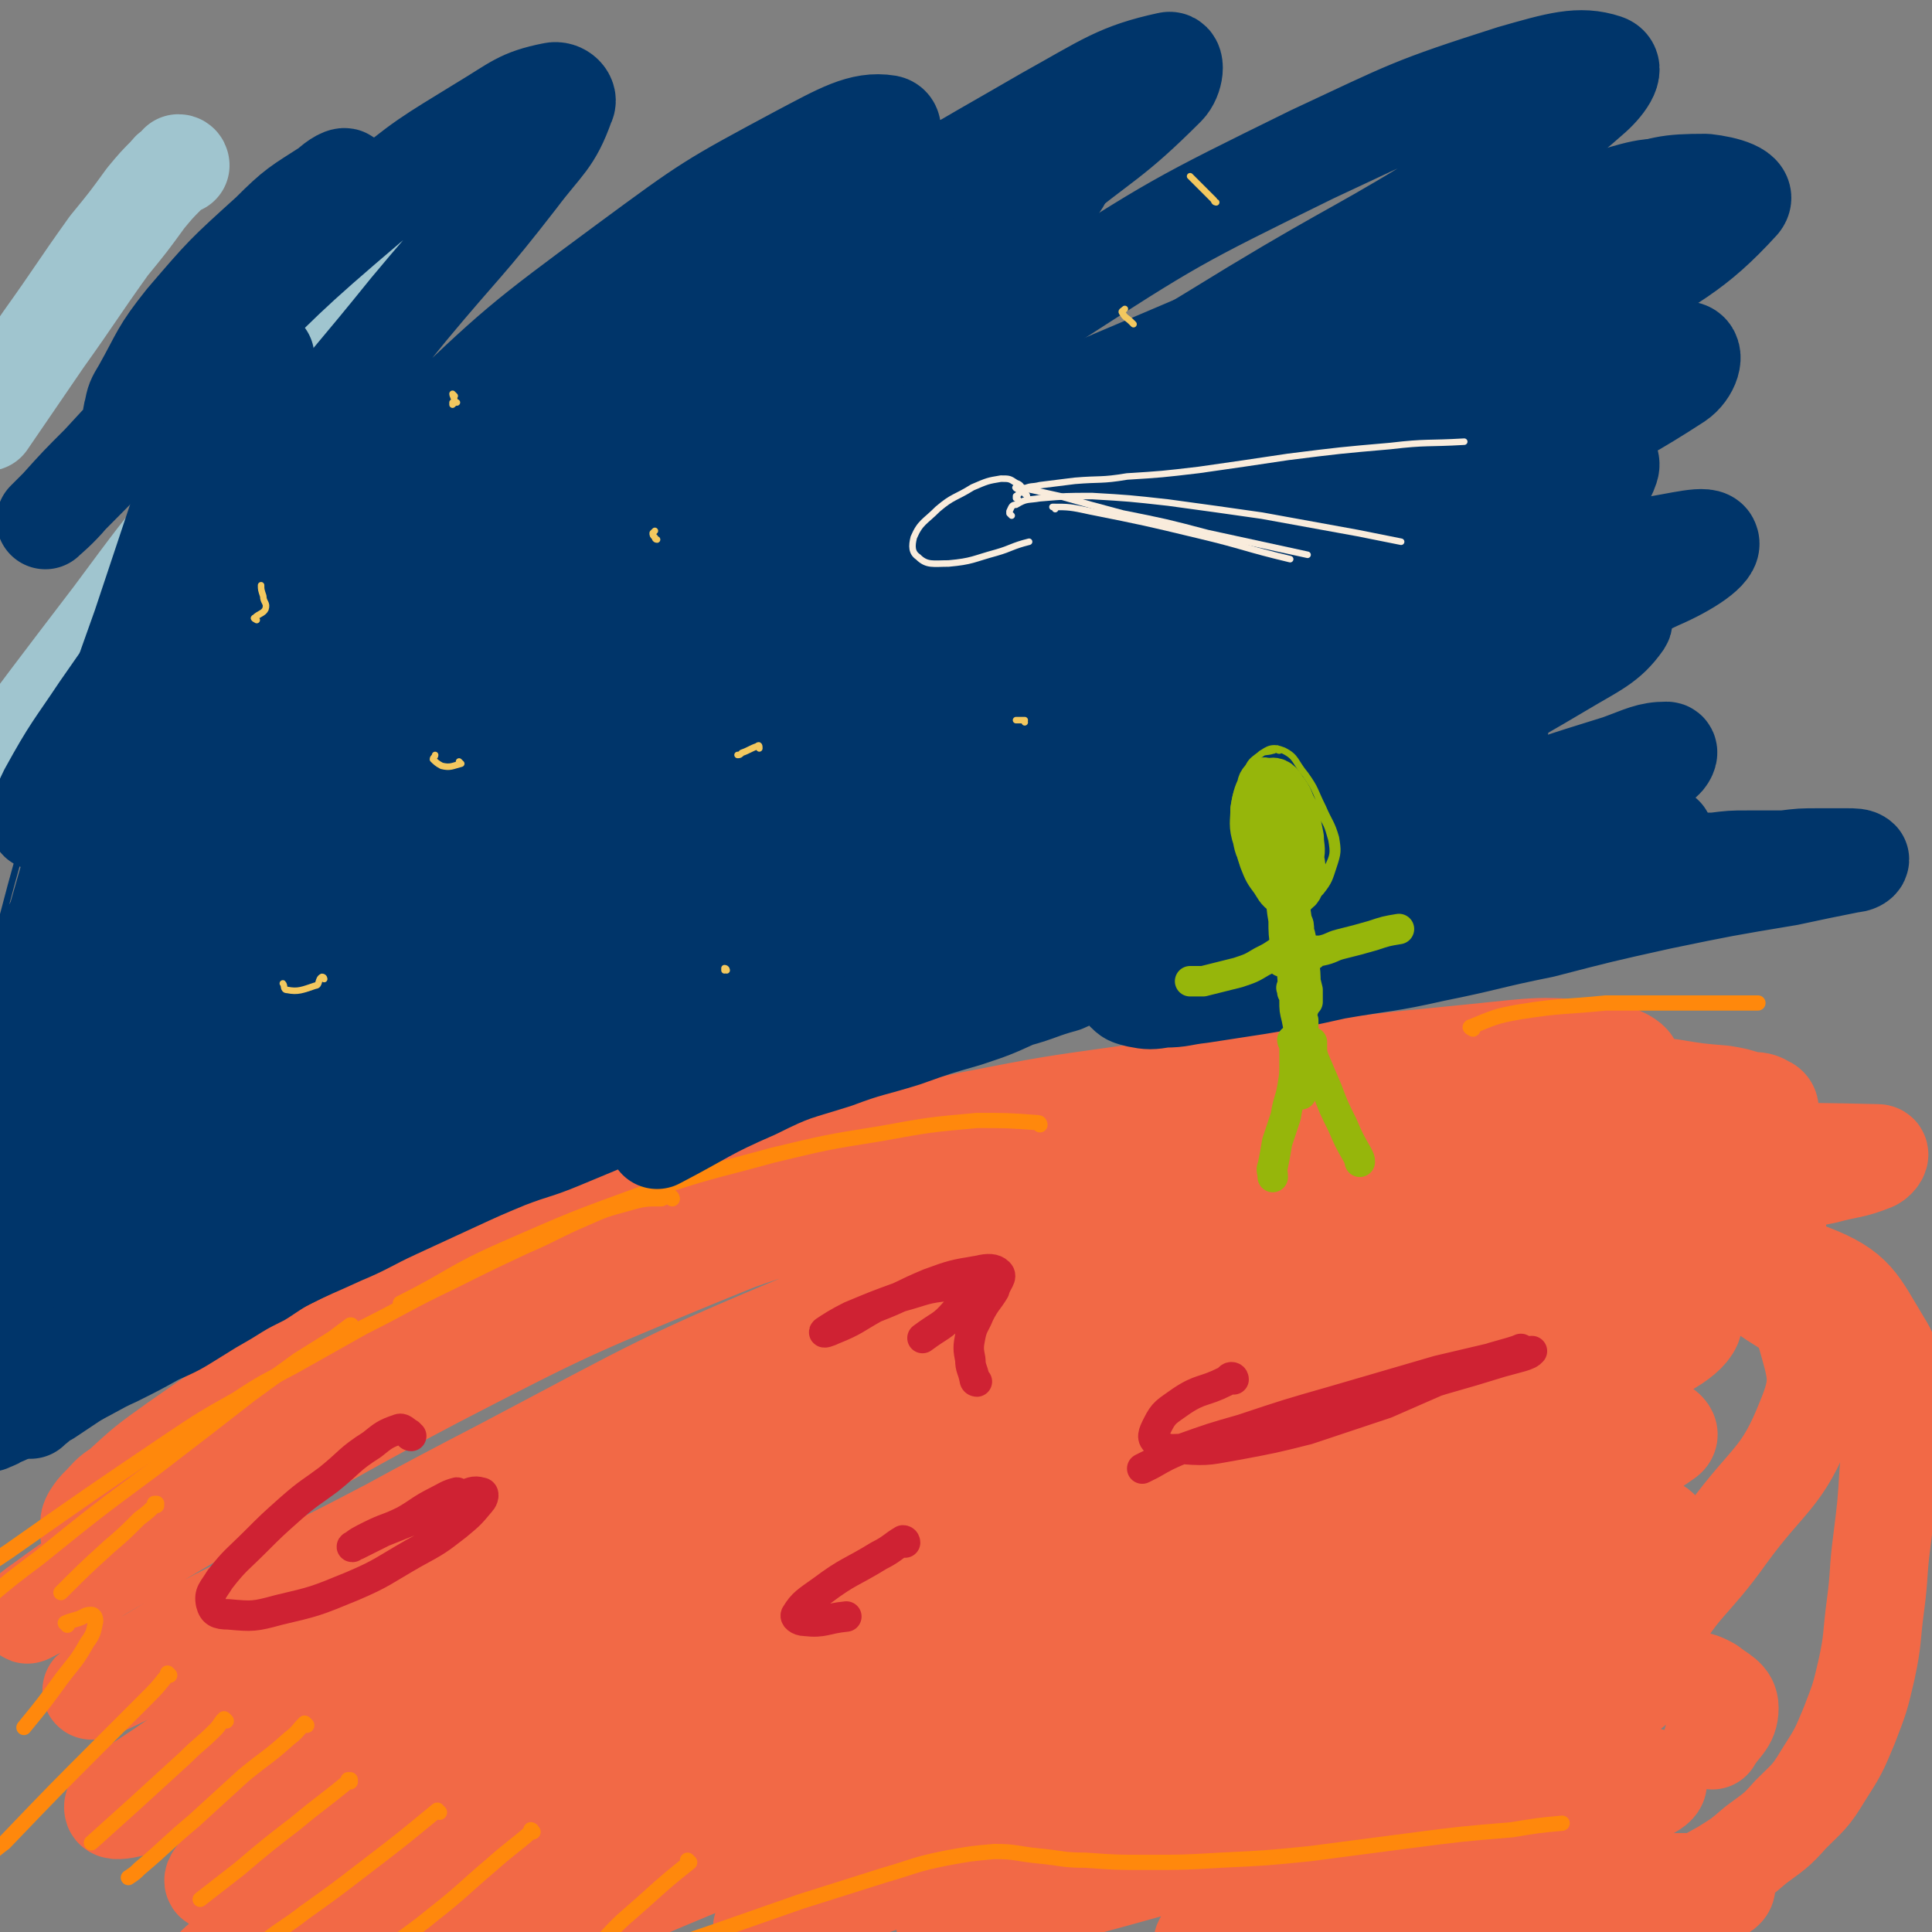
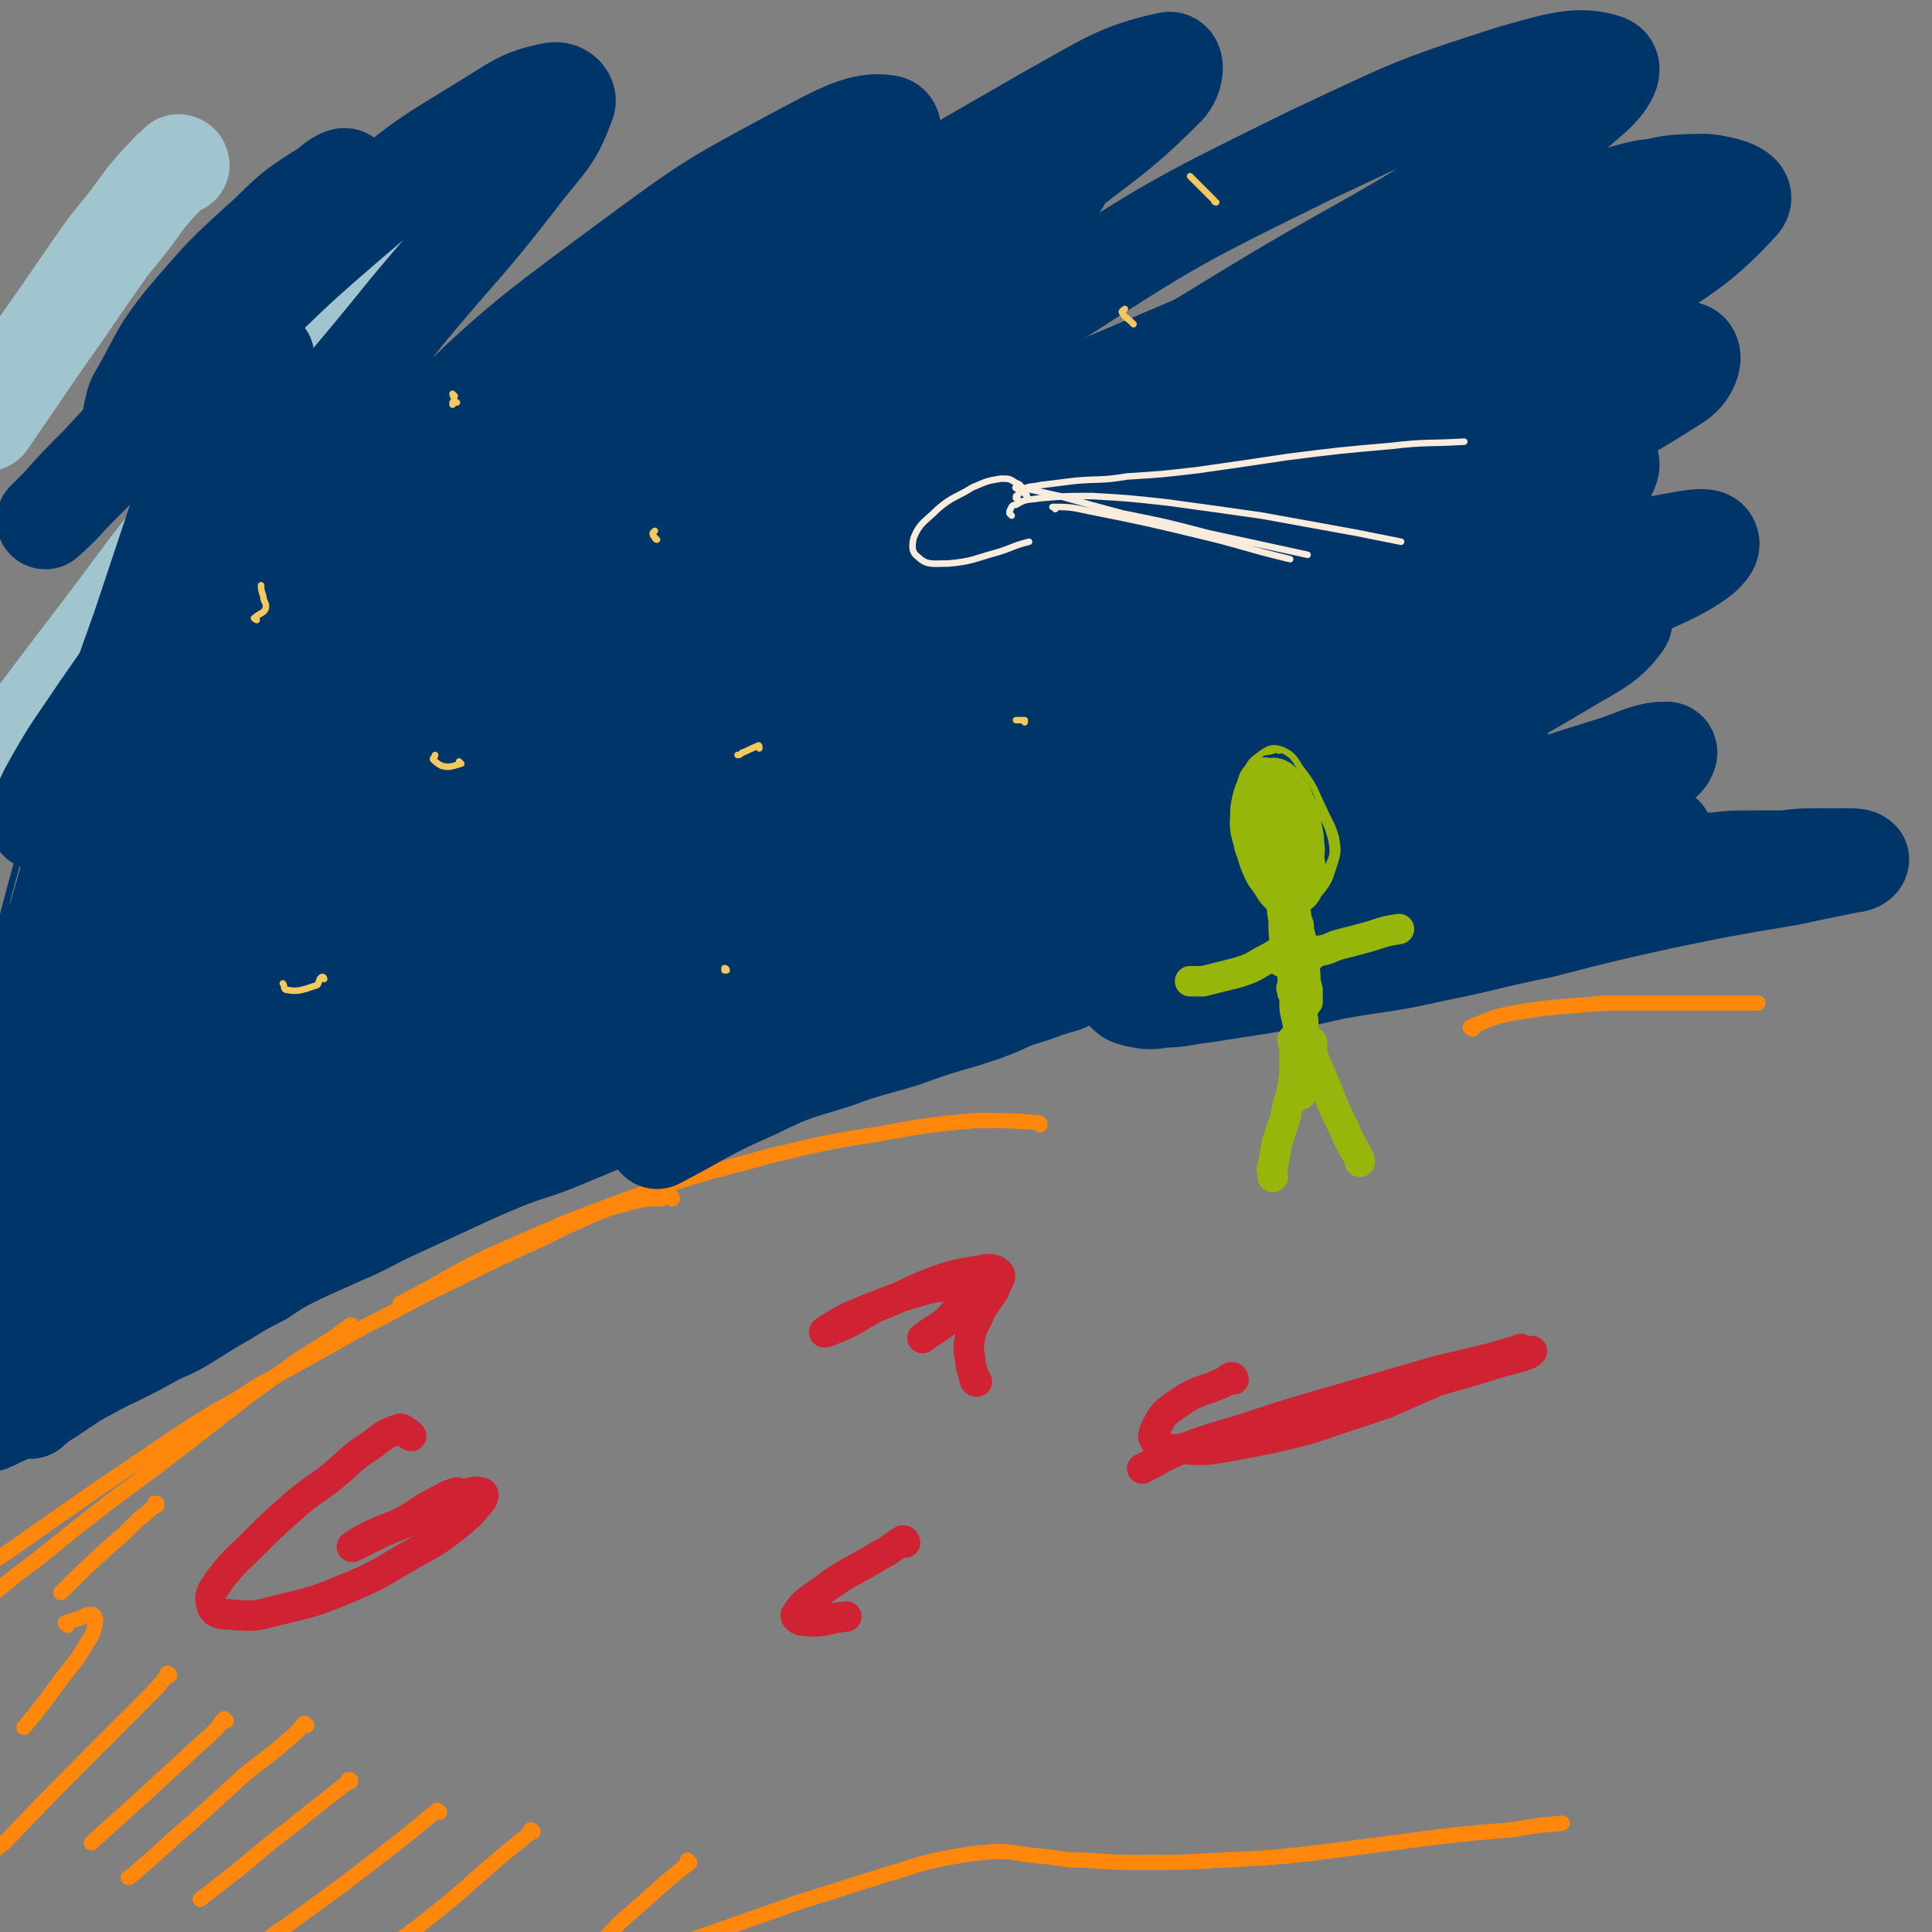
<svg xmlns="http://www.w3.org/2000/svg" viewBox="0 0 888 888" version="1.1">
  <rect x="0" y="0" width="888" height="888" fill="#808080" stroke="none" />
  <g fill="none" stroke="#F26946" stroke-width="45" stroke-linecap="round" stroke-linejoin="round">
-     <path d="M42,706c0,0 0,-1 -1,-1 0,0 0,0 0,0 0,-1 0,-1 0,-1 0,-2 0,-2 0,-3 0,-2 0,-2 1,-4 2,-3 2,-3 4,-5 4,-4 4,-5 9,-8 12,-11 12,-11 26,-21 20,-14 20,-14 41,-27 20,-12 20,-11 40,-22 21,-11 21,-11 42,-21 25,-11 26,-11 51,-21 29,-11 29,-12 58,-22 32,-10 32,-10 65,-19 34,-9 34,-9 68,-16 36,-7 36,-7 72,-12 36,-5 36,-5 71,-7 30,-2 30,-2 61,-2 24,0 24,0 49,1 21,1 21,1 43,3 13,1 13,1 26,2 12,2 12,2 24,3 6,1 6,1 12,3 4,0 5,0 8,2 1,0 2,2 1,2 -6,2 -8,1 -16,1 -25,-2 -25,-3 -50,-4 -25,-2 -25,-2 -50,-1 -31,0 -31,1 -61,3 -36,3 -36,3 -72,8 -40,6 -41,5 -80,14 -46,9 -46,9 -90,22 -49,15 -50,15 -97,34 -50,20 -50,20 -98,43 -29,14 -29,15 -58,31 -15,9 -15,9 -30,18 -17,10 -17,11 -35,21 -17,11 -17,11 -34,21 -12,8 -12,8 -23,16 -3,2 -8,6 -6,5 16,-8 20,-12 41,-24 73,-42 72,-45 146,-84 60,-31 60,-31 123,-57 64,-26 65,-26 132,-47 61,-19 61,-19 124,-32 49,-10 49,-9 98,-14 30,-3 31,-4 59,-1 8,1 17,5 14,9 -7,8 -16,9 -34,15 -42,15 -42,13 -85,27 -65,20 -66,18 -131,40 -76,26 -77,25 -152,55 -74,29 -73,30 -146,62 -26,12 -26,13 -52,26 -22,11 -22,11 -43,23 -20,10 -20,11 -39,22 -13,7 -25,14 -26,15 0,1 13,-5 24,-11 82,-45 81,-48 164,-91 74,-39 73,-40 150,-72 77,-32 77,-32 158,-57 67,-20 68,-19 138,-32 39,-8 40,-6 80,-10 15,-1 15,-1 29,1 9,2 21,4 16,7 -21,16 -32,20 -68,32 -66,22 -68,16 -135,36 -82,25 -82,24 -161,54 -83,32 -83,33 -164,70 -56,26 -56,27 -111,56 -21,11 -21,11 -41,24 -21,13 -21,13 -42,26 -14,10 -28,17 -27,21 0,3 15,-1 27,-7 78,-40 76,-45 154,-85 74,-38 73,-39 150,-71 78,-33 79,-33 160,-58 73,-23 74,-20 149,-36 32,-7 32,-6 65,-10 18,-2 18,-2 36,-2 11,0 28,-1 23,2 -15,11 -30,17 -62,27 -75,22 -77,15 -153,36 -85,24 -86,23 -169,54 -81,30 -81,31 -159,69 -54,26 -53,27 -104,58 -24,15 -25,16 -47,34 -13,10 -28,23 -23,23 10,1 29,-8 55,-22 54,-27 52,-31 105,-60 67,-35 66,-37 135,-69 71,-33 72,-33 146,-59 66,-23 67,-22 135,-37 36,-9 36,-8 73,-11 15,-1 32,-3 30,2 -3,7 -18,15 -39,22 -54,20 -56,16 -112,33 -79,25 -79,23 -156,52 -85,31 -85,32 -167,70 -62,28 -61,30 -121,63 -29,16 -29,16 -56,35 -15,9 -33,22 -28,21 10,-4 30,-16 59,-32 57,-31 55,-33 113,-63 69,-35 69,-37 141,-67 73,-30 73,-30 148,-53 62,-19 62,-18 126,-30 33,-7 35,-8 67,-7 8,0 17,5 13,8 -18,13 -28,14 -57,25 -55,19 -56,17 -112,35 -73,24 -74,23 -146,49 -69,25 -69,26 -136,55 -46,20 -46,21 -90,44 -14,7 -28,15 -27,17 1,1 15,-5 30,-12 41,-18 40,-20 81,-39 61,-27 60,-29 122,-53 68,-26 69,-26 139,-47 59,-17 59,-16 119,-28 33,-6 35,-6 67,-7 5,0 11,5 7,7 -18,11 -24,12 -50,20 -52,18 -53,16 -106,32 -67,20 -68,19 -134,41 -62,21 -62,21 -122,44 -36,14 -36,15 -71,31 -4,2 -11,5 -8,4 16,-7 23,-10 47,-20 46,-19 45,-21 92,-38 59,-22 59,-22 120,-41 56,-16 56,-16 114,-29 38,-8 38,-8 77,-12 12,-1 25,-2 24,2 -3,6 -15,10 -32,17 -44,18 -44,17 -89,32 -60,21 -60,19 -120,40 -52,18 -52,19 -104,37 -25,10 -32,13 -50,19 -3,1 3,-2 8,-4 28,-12 28,-12 57,-23 47,-18 46,-19 94,-34 53,-18 53,-18 107,-31 45,-11 46,-10 91,-18 22,-3 36,-7 44,-4 4,2 -9,10 -19,14 -24,11 -25,10 -50,18 -47,15 -48,15 -95,30 -56,18 -56,18 -112,36 -21,7 -29,9 -41,14 -3,1 5,-1 10,-2 27,-8 27,-8 54,-15 41,-11 41,-12 83,-22 44,-11 44,-11 88,-19 33,-5 33,-6 66,-9 13,-1 25,-2 26,2 1,3 -10,7 -22,11 -31,12 -31,11 -63,21 -37,12 -38,12 -75,24 -23,7 -24,6 -46,15 -2,1 -4,3 -3,3 14,0 17,-2 33,-5 28,-4 28,-5 56,-9 32,-5 32,-5 64,-9 25,-3 25,-2 49,-4 12,-1 12,-1 24,-1 7,0 12,-1 14,1 2,2 -2,4 -6,6 -14,5 -14,4 -28,8 -3,1 -6,2 -6,1 1,-2 4,-3 9,-5 6,-4 6,-3 12,-7 9,-5 9,-5 18,-10 8,-5 8,-5 15,-11 8,-6 9,-6 16,-14 8,-8 9,-8 15,-18 7,-11 7,-11 12,-23 5,-13 5,-13 8,-26 3,-14 2,-14 4,-29 2,-15 1,-15 3,-30 2,-16 2,-16 3,-32 2,-16 2,-16 2,-31 -1,-14 2,-17 -5,-28 -11,-18 -12,-24 -33,-32 -41,-16 -45,-10 -91,-16 -24,-3 -25,0 -49,0 -12,0 -14,0 -24,0 -1,0 1,-1 3,-1 15,-2 15,-2 30,-4 23,-4 23,-4 46,-8 16,-2 16,-2 32,-5 15,-2 15,-2 30,-5 15,-3 15,-3 30,-6 11,-3 12,-2 22,-6 2,-1 4,-4 2,-4 -43,-1 -46,-1 -92,3 -33,2 -33,3 -66,10 -13,2 -20,3 -24,7 -3,2 4,5 9,6 19,6 20,5 39,9 19,5 19,4 37,10 11,3 11,3 22,7 12,6 13,5 24,13 10,7 14,7 18,18 5,18 7,22 0,39 -11,28 -17,27 -36,53 -17,24 -21,22 -35,47 -3,5 -2,8 1,13 3,4 5,3 10,5 8,3 9,1 16,5 5,4 9,5 9,10 0,7 -4,8 -8,15 " />
-   </g>
+     </g>
  <g fill="none" stroke="#CF2233" stroke-width="14" stroke-linecap="round" stroke-linejoin="round">
    <path d="M189,660c0,0 -1,0 -1,-1 0,0 0,0 0,0 -2,-1 -3,-3 -5,-2 -6,2 -7,3 -12,7 -11,7 -10,8 -20,16 -8,6 -9,6 -17,13 -9,8 -9,8 -17,16 -8,8 -9,8 -16,17 -3,5 -5,6 -4,11 1,4 3,5 8,5 11,1 12,1 23,-2 17,-4 17,-4 34,-11 14,-6 14,-7 28,-15 11,-6 11,-6 20,-13 6,-5 6,-5 11,-11 1,-1 2,-4 0,-4 -3,-1 -5,0 -9,2 -8,3 -8,4 -16,8 -10,4 -10,4 -20,8 -6,3 -6,3 -12,6 -1,0 -3,1 -2,1 2,-2 4,-3 8,-5 8,-4 8,-3 16,-7 7,-4 7,-5 15,-9 4,-2 5,-3 9,-4 1,0 1,2 1,3 0,0 0,1 -1,1 " />
    <path d="M567,634c0,0 0,-1 -1,-1 -1,0 -1,1 -3,2 -10,5 -11,3 -20,9 -7,5 -8,5 -11,11 -2,4 -3,6 0,8 4,4 6,3 12,3 12,1 13,0 25,-2 16,-3 16,-3 32,-7 18,-6 18,-6 36,-12 16,-7 16,-7 32,-14 12,-4 12,-4 24,-8 3,-2 7,-3 6,-3 -2,1 -6,2 -13,4 -13,5 -13,5 -27,9 -13,4 -13,5 -26,9 -4,1 -8,3 -8,3 1,0 6,-2 12,-3 13,-4 13,-4 26,-8 14,-4 14,-4 27,-8 7,-2 13,-3 14,-5 1,0 -4,0 -9,1 -17,4 -17,4 -34,8 -24,7 -24,7 -48,14 -21,6 -21,6 -42,13 -14,4 -14,4 -28,9 -7,3 -7,3 -14,7 -2,1 -2,1 -4,2 " />
    <path d="M449,635c0,0 -1,0 -1,-1 -1,-5 -2,-5 -2,-9 -1,-5 -1,-6 0,-11 1,-5 2,-5 4,-10 3,-6 4,-6 7,-11 1,-4 4,-6 2,-8 -2,-2 -5,-2 -9,-1 -12,2 -12,2 -23,6 -12,5 -12,6 -25,11 -9,5 -9,6 -19,10 -2,1 -5,2 -4,1 3,-2 6,-4 12,-7 12,-5 12,-5 23,-9 11,-3 11,-4 22,-5 5,-1 9,-1 10,2 1,3 -2,6 -7,10 -6,7 -7,6 -15,12 " />
    <path d="M416,709c0,0 0,-1 -1,-1 -5,3 -5,4 -11,7 -13,8 -14,7 -26,16 -7,5 -9,6 -12,11 -1,1 1,3 4,3 9,1 9,-1 19,-2 " />
  </g>
  <g fill="none" stroke="#FF880C" stroke-width="7" stroke-linecap="round" stroke-linejoin="round">
    <path d="M478,517c0,0 0,-1 -1,-1 -14,-1 -14,-1 -28,-1 -22,2 -22,2 -44,6 -25,4 -25,4 -50,10 -29,8 -29,7 -58,17 -33,12 -33,12 -65,26 -25,11 -24,13 -48,25 " />
    <path d="M309,551c0,0 0,-1 -1,-1 -2,0 -2,0 -4,1 -7,0 -8,0 -15,2 -11,3 -11,3 -20,7 -14,6 -14,7 -28,13 -17,8 -17,8 -33,16 -21,10 -21,11 -41,21 -16,9 -16,9 -32,18 -13,7 -14,7 -26,15 -16,9 -16,9 -31,19 -37,25 -37,25 -74,51 -3,2 -3,2 -6,4 -2,1 -2,1 -4,3 " />
    <path d="M162,610c0,0 -1,-1 -1,-1 0,0 1,0 0,0 -4,3 -4,3 -8,6 -8,5 -8,5 -16,10 -11,8 -11,8 -22,16 -9,7 -9,7 -18,14 -13,10 -13,10 -26,20 -27,20 -27,20 -53,41 -12,9 -12,9 -24,19 " />
    <path d="M72,692c0,0 -1,-1 -1,-1 0,0 1,0 1,0 -4,4 -4,4 -8,7 -7,7 -7,7 -14,13 -11,10 -11,10 -22,21 " />
    <path d="M31,747c0,-1 -1,-1 -1,-1 2,-1 3,-1 6,-2 3,-1 3,-2 6,-2 1,0 2,1 2,3 -1,5 -1,6 -4,10 -5,9 -6,9 -12,17 -8,11 -8,11 -17,22 " />
    <path d="M78,770c0,0 -1,-1 -1,-1 0,1 0,1 -1,2 -4,5 -4,5 -9,10 -9,9 -9,9 -18,18 -24,24 -24,24 -47,48 -4,3 -4,3 -8,7 " />
    <path d="M104,791c0,0 -1,-1 -1,-1 -2,2 -2,3 -4,5 -7,7 -7,6 -14,13 -12,11 -12,11 -23,21 -10,9 -10,9 -20,18 " />
    <path d="M141,793c0,0 -1,-1 -1,-1 -3,3 -3,4 -7,7 -10,9 -10,8 -21,17 -11,10 -11,10 -23,21 -12,10 -12,11 -25,22 -2,2 -2,2 -5,4 " />
    <path d="M161,819c0,0 -1,-1 -1,-1 0,0 1,0 1,0 -12,10 -13,10 -25,20 -13,10 -13,10 -26,21 -9,7 -9,7 -18,14 " />
    <path d="M202,833c-1,0 -1,-1 -1,-1 0,0 0,0 0,0 -17,14 -17,14 -34,27 -13,10 -13,10 -27,20 -9,7 -9,6 -18,13 -3,3 -5,4 -7,6 0,1 2,0 4,-1 " />
    <path d="M245,842c0,0 -1,-1 -1,-1 0,0 1,0 0,1 -8,7 -9,7 -18,15 -13,11 -13,12 -27,23 -11,9 -11,8 -22,17 -2,2 -5,5 -4,5 2,1 5,-1 11,-3 " />
    <path d="M317,856c0,0 0,0 -1,-1 0,0 1,1 1,1 -10,8 -10,8 -20,17 -10,9 -11,9 -20,19 -6,5 -9,6 -11,11 -1,2 2,4 5,4 11,-1 11,-3 22,-6 17,-6 17,-7 35,-13 20,-7 20,-7 40,-14 19,-6 19,-6 38,-12 14,-4 14,-5 29,-8 11,-2 11,-2 22,-3 10,0 10,1 20,2 11,1 11,2 22,2 14,1 14,1 28,1 17,0 17,0 34,-1 21,-1 21,-1 41,-3 23,-3 23,-3 46,-6 23,-3 23,-3 47,-5 12,-2 12,-2 23,-3 " />
    <path d="M677,473c0,0 -2,-1 -1,-1 10,-4 11,-5 23,-7 19,-3 19,-2 39,-4 15,0 15,0 30,0 11,0 11,0 22,0 9,0 9,0 18,0 " />
  </g>
  <g fill="none" stroke="#A0C5CF" stroke-width="45" stroke-linecap="round" stroke-linejoin="round">
    <path d="M83,76c0,0 0,-1 -1,-1 0,0 0,0 0,0 -2,3 -3,2 -5,5 -5,5 -5,5 -10,11 -8,11 -8,11 -17,22 -15,21 -15,22 -30,43 -13,19 -13,19 -26,38 " />
    <path d="M168,92c0,-1 -1,-1 -1,-1 0,0 0,0 1,0 17,-7 17,-11 35,-16 7,-2 13,-2 15,2 3,5 -1,9 -6,17 -12,18 -13,17 -28,34 -18,21 -19,21 -38,41 -13,15 -13,14 -25,29 -14,16 -15,16 -28,32 -21,26 -21,26 -41,53 -29,38 -29,38 -58,77 " />
  </g>
  <g fill="none" stroke="#00356A" stroke-width="45" stroke-linecap="round" stroke-linejoin="round">
    <path d="M61,196c0,0 -1,0 -1,-1 0,0 0,0 0,-1 1,-2 0,-2 1,-5 1,-5 1,-5 4,-10 9,-16 8,-17 20,-32 18,-21 18,-21 39,-40 12,-12 13,-12 27,-21 3,-3 8,-6 8,-4 1,2 -2,6 -6,11 -7,11 -8,11 -17,21 -11,12 -11,12 -21,24 -10,11 -10,11 -20,22 -13,13 -13,13 -25,27 -12,13 -12,13 -24,26 -10,10 -10,10 -19,20 -3,3 -7,7 -6,6 1,-1 6,-5 11,-11 31,-31 30,-32 62,-63 37,-37 37,-38 77,-72 24,-20 25,-20 51,-36 15,-9 17,-12 32,-15 4,-1 8,3 6,6 -6,17 -10,18 -22,34 -24,31 -25,30 -50,60 -25,31 -26,31 -51,62 -13,16 -13,16 -25,33 -17,21 -17,21 -33,43 -17,23 -17,23 -33,46 -12,18 -13,18 -24,38 -3,6 -7,16 -3,13 23,-17 29,-25 57,-53 59,-61 55,-65 117,-123 45,-43 45,-43 95,-80 38,-28 38,-28 79,-50 19,-10 29,-16 41,-14 5,1 0,11 -7,18 -24,29 -26,28 -54,53 -44,40 -45,38 -88,78 -42,38 -42,38 -84,77 -22,21 -22,21 -43,43 -18,18 -18,18 -35,37 -17,18 -18,18 -34,37 -10,12 -16,18 -19,26 -2,2 6,-1 11,-6 58,-58 56,-60 115,-119 50,-49 48,-51 101,-97 54,-47 54,-47 112,-88 47,-35 48,-34 98,-63 27,-15 33,-20 56,-25 4,-1 3,8 -1,12 -25,25 -28,24 -56,47 -47,38 -48,37 -94,75 -55,46 -56,45 -109,93 -53,46 -53,46 -104,94 -20,19 -20,19 -39,39 -16,17 -16,17 -32,35 -14,16 -14,16 -27,33 -8,11 -20,24 -14,22 15,-5 30,-16 55,-37 61,-52 58,-56 118,-109 58,-52 57,-53 118,-101 63,-48 62,-49 129,-91 59,-38 59,-38 122,-69 45,-21 45,-22 92,-37 21,-6 31,-9 43,-5 6,2 -1,11 -7,16 -26,23 -29,21 -58,40 -48,30 -49,28 -97,57 -57,35 -57,34 -113,70 -58,36 -58,36 -114,75 -49,34 -49,34 -96,71 -33,27 -33,27 -63,57 -15,14 -21,20 -26,32 -2,4 7,3 13,0 26,-14 26,-17 51,-36 44,-33 43,-34 86,-68 57,-43 56,-44 114,-84 61,-42 61,-43 124,-80 56,-32 56,-32 114,-58 39,-18 39,-18 80,-30 18,-6 20,-7 38,-7 9,1 20,4 16,9 -21,23 -31,27 -66,48 -49,29 -51,25 -101,52 -58,31 -59,30 -116,63 -57,33 -57,33 -113,69 -44,30 -45,30 -87,62 -24,19 -25,19 -46,41 -6,7 -11,16 -6,17 8,1 16,-3 30,-11 36,-20 35,-23 69,-45 50,-34 49,-36 100,-68 54,-33 54,-35 110,-63 44,-23 45,-23 91,-39 28,-10 30,-12 58,-13 9,0 19,3 17,9 -4,12 -13,16 -29,26 -36,25 -38,23 -76,44 -51,28 -51,28 -102,56 -47,25 -47,24 -94,49 -30,17 -31,16 -61,34 -10,7 -17,11 -19,16 -1,3 7,3 13,1 26,-9 26,-11 50,-23 42,-20 41,-21 82,-41 48,-24 48,-25 97,-47 42,-19 42,-20 85,-35 24,-9 25,-10 49,-13 5,-1 13,1 11,4 -7,10 -13,12 -28,21 -32,19 -32,18 -64,36 -39,21 -39,20 -78,41 -31,16 -32,15 -62,32 -13,8 -19,9 -24,17 -2,3 5,5 10,4 22,-4 22,-6 44,-13 34,-12 34,-12 67,-25 38,-14 38,-15 75,-28 29,-11 29,-11 58,-20 11,-4 14,-6 22,-6 2,0 0,4 -2,5 -13,9 -14,7 -27,15 -13,7 -14,6 -26,16 -6,5 -9,6 -10,13 -2,5 2,6 5,11 1,2 1,2 3,3 " />
  </g>
  <g fill="none" stroke="#F3C85F" stroke-width="3" stroke-linecap="round" stroke-linejoin="round">
    <path d="M120,284c0,0 0,0 -1,-1 -1,0 -1,0 -2,0 -2,0 -2,0 -5,0 " />
    <path d="M120,433c0,-1 -1,-1 -1,-1 0,-1 1,0 0,0 -1,1 -2,1 -3,2 " />
    <path d="M81,546c0,0 -1,-1 -1,-1 0,0 1,1 0,1 0,0 -1,0 -2,0 0,0 0,-1 0,-1 " />
    <path d="M208,305c-1,-1 -1,-1 -1,-1 -1,-1 0,0 0,0 -2,-1 -3,-3 -6,-4 -2,0 -4,1 -5,1 0,0 1,0 3,0 " />
  </g>
  <g fill="none" stroke="#00356A" stroke-width="3" stroke-linecap="round" stroke-linejoin="round">
    <path d="M111,141c0,0 0,-1 -1,-1 0,-1 0,-1 -1,-1 -2,-1 -3,-2 -5,-1 -4,2 -4,4 -7,8 -5,7 -5,7 -8,15 -6,13 -6,13 -11,26 -8,20 -7,20 -15,40 -9,27 -9,27 -18,54 -10,28 -10,28 -19,57 -8,26 -8,26 -16,51 -5,18 -5,18 -10,37 -3,9 -3,9 -6,18 " />
-     <path d="M41,311c0,0 -1,0 -1,-1 0,-1 1,-1 2,-2 4,-11 4,-11 9,-21 14,-30 13,-31 30,-59 11,-21 12,-23 26,-39 2,-2 7,-1 7,1 0,10 -2,13 -7,25 -5,14 -5,13 -11,27 -7,17 -7,17 -15,34 -9,22 -9,22 -18,44 -11,25 -11,25 -21,51 -9,25 -9,25 -18,50 -4,11 -4,11 -7,21 " />
  </g>
  <g fill="none" stroke="#00356A" stroke-width="45" stroke-linecap="round" stroke-linejoin="round">
    <path d="M122,164c0,0 -1,0 -1,-1 -1,0 0,-1 -1,-1 -2,-1 -4,-2 -5,0 -6,8 -6,9 -10,19 -6,14 -6,14 -11,28 -8,20 -7,20 -14,41 -10,29 -10,29 -19,58 -11,35 -11,35 -22,69 -10,35 -10,35 -20,70 -8,28 -8,28 -16,56 -4,15 -4,15 -8,29 " />
    <path d="M9,452c0,0 -1,0 -1,-1 0,-1 1,-1 1,-2 5,-7 5,-7 10,-15 6,-9 6,-9 13,-17 6,-8 6,-9 14,-14 4,-3 9,-5 11,-1 4,7 1,12 0,23 -3,20 -4,20 -10,39 -7,24 -7,24 -15,48 -8,24 -8,24 -17,47 -7,18 -8,17 -15,35 -2,6 -2,6 -5,11 " />
    <path d="M109,452c-1,0 -2,0 -1,-1 1,0 2,-1 5,-1 3,1 6,0 6,3 -1,9 -3,11 -8,20 -6,12 -7,12 -14,23 -10,14 -10,14 -20,28 -11,17 -11,17 -23,33 -12,16 -12,16 -23,32 -9,13 -9,13 -17,26 -3,6 -6,10 -6,12 1,1 5,-2 8,-5 13,-11 12,-12 24,-24 31,-31 30,-33 62,-63 25,-24 25,-24 52,-46 11,-9 12,-10 24,-16 2,-1 5,-1 4,1 -3,7 -6,9 -13,17 -12,12 -12,12 -23,23 -11,11 -12,11 -23,21 -10,10 -10,10 -20,19 -11,10 -11,10 -22,19 -11,11 -11,11 -23,22 -11,10 -11,10 -23,20 -10,10 -10,10 -20,19 -6,6 -6,6 -13,12 -4,3 -4,3 -7,7 " />
    <path d="M11,643c0,0 -1,-1 -1,-1 1,-1 1,-1 3,-3 3,-3 3,-3 6,-5 6,-5 6,-5 12,-9 8,-7 8,-7 16,-13 17,-11 17,-11 33,-21 15,-10 15,-10 30,-18 16,-10 17,-9 34,-18 11,-6 11,-7 22,-13 12,-6 12,-6 25,-11 11,-5 11,-5 22,-10 12,-5 12,-5 23,-9 11,-4 11,-4 22,-8 13,-5 13,-4 25,-9 14,-5 14,-4 28,-10 14,-5 14,-6 29,-11 14,-6 14,-6 28,-11 14,-4 14,-4 27,-7 14,-4 14,-4 28,-7 15,-4 15,-4 30,-8 16,-4 16,-4 32,-8 15,-4 15,-4 30,-8 14,-3 14,-3 28,-6 14,-3 14,-2 28,-5 15,-3 15,-3 29,-6 15,-3 15,-3 31,-6 14,-3 14,-3 29,-6 13,-3 13,-3 26,-5 12,-1 12,-1 24,-3 10,-1 10,0 21,-1 10,-1 10,0 19,-1 6,-1 6,-1 12,-1 1,-1 3,-1 3,-1 -3,0 -5,0 -10,1 -12,1 -12,1 -24,3 -18,3 -18,3 -36,6 -24,4 -25,3 -49,7 -30,5 -30,5 -61,11 -36,8 -36,8 -72,16 -39,9 -39,10 -78,19 -38,9 -38,9 -76,19 -34,8 -34,8 -68,17 -30,8 -31,7 -61,16 -28,8 -28,9 -55,18 -19,6 -19,7 -37,13 -12,3 -12,4 -24,7 -6,1 -11,3 -13,1 -1,-2 3,-6 8,-9 23,-18 23,-18 48,-33 26,-15 27,-14 54,-28 32,-15 32,-15 65,-30 37,-16 37,-16 74,-31 38,-16 38,-16 77,-31 32,-13 32,-12 65,-25 20,-7 21,-7 40,-15 6,-2 11,-4 10,-5 -2,-2 -8,-1 -15,0 -22,3 -22,4 -44,9 -37,9 -37,9 -73,20 -46,14 -46,14 -92,29 -48,17 -48,17 -94,35 -35,14 -35,15 -70,30 -17,8 -17,8 -33,17 -9,4 -9,4 -18,10 -6,3 -15,8 -12,8 5,-1 15,-4 28,-11 43,-22 42,-24 84,-47 47,-27 46,-28 94,-53 51,-28 51,-28 103,-53 42,-21 42,-22 86,-41 26,-11 26,-11 53,-19 6,-2 14,-3 12,-1 -9,6 -17,9 -33,17 -41,19 -41,18 -82,36 -57,25 -57,24 -114,50 -59,28 -59,28 -118,57 -32,16 -32,16 -63,33 -19,10 -19,10 -36,21 -19,10 -19,11 -37,22 -16,9 -15,10 -31,19 -7,4 -16,9 -15,6 2,-6 10,-12 22,-24 63,-67 63,-67 128,-133 41,-41 41,-41 83,-81 30,-28 31,-27 62,-54 12,-10 22,-17 25,-19 1,-2 -8,5 -16,11 -29,21 -30,21 -59,42 -43,33 -43,33 -85,65 -23,18 -23,18 -45,35 -16,13 -16,14 -32,26 -15,11 -14,12 -29,22 -8,5 -18,13 -16,9 12,-20 20,-31 44,-57 49,-53 49,-53 102,-102 34,-31 35,-30 71,-59 19,-14 20,-13 40,-27 1,-1 2,-2 1,-1 -16,10 -18,11 -36,23 -35,23 -35,23 -70,46 -32,22 -32,22 -64,44 -15,10 -15,10 -29,20 -16,10 -16,10 -32,20 -11,7 -14,12 -23,13 -3,0 -5,-6 -2,-10 47,-50 49,-52 102,-97 45,-38 46,-37 94,-69 48,-32 48,-32 99,-58 40,-20 41,-21 84,-34 21,-7 28,-10 45,-7 6,2 5,11 0,17 -15,20 -19,19 -39,37 -32,27 -33,26 -65,52 -30,25 -31,24 -60,52 -14,12 -24,18 -24,27 0,6 13,5 24,2 38,-11 38,-14 75,-30 58,-25 57,-27 115,-52 64,-27 64,-28 129,-52 47,-18 47,-17 96,-30 13,-4 25,-8 28,-4 2,5 -5,16 -17,23 -39,26 -42,22 -84,44 -56,29 -57,28 -111,58 -50,28 -50,28 -98,58 -26,17 -28,17 -49,37 -3,2 -2,8 1,7 22,-7 25,-10 49,-22 44,-22 43,-24 88,-46 53,-25 53,-26 108,-49 43,-17 43,-16 87,-29 17,-6 24,-10 36,-8 5,1 2,10 -4,14 -40,26 -44,23 -89,46 -58,30 -59,29 -117,60 -59,31 -59,31 -117,64 -42,24 -42,24 -83,51 -13,7 -26,16 -24,17 2,2 17,-5 33,-13 40,-19 40,-20 80,-39 56,-26 55,-28 112,-51 59,-23 59,-23 120,-41 35,-11 35,-11 72,-18 14,-2 27,-6 28,-2 2,4 -10,12 -24,18 -40,19 -41,16 -83,31 -54,20 -54,20 -107,40 -60,22 -60,21 -119,44 -55,23 -56,22 -110,47 -39,17 -39,17 -77,36 -14,7 -24,13 -27,17 -2,2 10,-1 18,-5 31,-12 30,-14 61,-27 45,-20 45,-21 90,-39 53,-21 53,-21 107,-39 49,-17 49,-17 100,-30 31,-8 31,-9 62,-12 6,0 14,2 12,5 -7,7 -14,9 -29,15 -31,12 -32,12 -63,22 -41,13 -41,12 -83,25 -44,14 -44,13 -89,28 -42,14 -42,13 -84,30 -35,13 -35,14 -68,30 -25,11 -25,12 -48,25 -16,9 -15,10 -30,19 -9,6 -10,6 -19,11 -5,2 -5,2 -10,5 -2,1 -3,1 -5,3 -1,1 -1,1 0,3 0,1 0,2 2,3 1,1 2,1 4,2 1,0 2,0 2,0 0,1 -1,2 -3,3 -5,5 -5,5 -11,8 -8,5 -8,5 -16,9 -10,5 -10,5 -19,11 -8,4 -8,4 -16,9 -7,4 -7,4 -15,9 -8,5 -8,5 -17,9 -9,5 -9,5 -19,10 -9,4 -9,5 -18,9 -7,4 -7,4 -15,8 -6,3 -6,3 -12,6 -4,3 -4,3 -9,5 -1,1 -2,1 -4,2 " />
    <path d="M14,648c0,0 -1,-1 -1,-1 1,0 1,0 2,0 4,-3 3,-3 7,-5 6,-4 6,-4 12,-8 12,-7 12,-7 24,-14 19,-11 19,-11 38,-22 17,-9 17,-9 35,-18 12,-6 13,-6 26,-12 12,-5 12,-6 25,-12 13,-6 13,-6 26,-12 13,-6 13,-6 25,-11 13,-5 13,-4 25,-9 12,-5 12,-5 24,-10 13,-6 13,-6 25,-11 12,-5 12,-5 25,-10 12,-5 12,-5 23,-9 12,-4 12,-4 23,-8 12,-4 12,-4 23,-8 13,-4 13,-4 25,-8 15,-4 15,-4 29,-8 15,-4 15,-4 30,-8 15,-3 15,-3 30,-6 18,-3 18,-4 35,-7 19,-4 19,-4 37,-8 20,-5 20,-5 40,-9 21,-4 21,-5 41,-8 19,-3 19,-4 38,-6 17,-1 17,-1 34,-2 13,-1 13,0 25,-1 12,-1 12,-1 23,-1 8,-1 8,-1 15,-1 9,0 9,0 17,0 8,-1 8,-1 16,-1 6,0 6,0 13,0 3,0 5,0 6,1 0,1 -2,2 -4,2 -15,3 -15,3 -29,6 -30,5 -30,5 -59,11 -27,6 -27,6 -54,13 -25,5 -25,6 -50,11 -22,5 -22,4 -45,8 -18,4 -18,4 -36,7 -13,2 -13,2 -26,4 -9,1 -9,2 -17,2 -6,1 -7,1 -12,0 -4,-1 -4,-1 -6,-3 -2,-2 -1,-3 -2,-6 -1,-2 -1,-3 -3,-4 -4,-1 -4,-1 -8,0 -8,2 -8,3 -15,6 -11,3 -11,4 -22,7 -11,5 -11,5 -23,9 -14,4 -14,4 -28,9 -16,5 -16,4 -32,10 -19,6 -19,5 -37,14 -23,10 -22,11 -45,23 " />
  </g>
  <g fill="none" stroke="#F3C85F" stroke-width="3" stroke-linecap="round" stroke-linejoin="round">
    <path d="M209,182c0,0 -1,-1 -1,-1 0,1 1,2 1,4 0,0 0,0 -1,0 0,0 0,1 0,1 1,-1 1,-1 2,-1 " />
    <path d="M212,351c0,0 -1,0 -1,-1 0,0 1,1 1,1 -4,1 -5,2 -9,1 -2,-1 -3,-2 -4,-3 0,-1 1,-1 1,-2 " />
    <path d="M149,450c0,0 0,-1 -1,-1 -2,1 -1,4 -3,4 -6,2 -8,3 -13,2 -2,0 -1,-2 -2,-3 " />
    <path d="M118,285c0,0 -2,-1 -1,-1 2,-2 4,-2 5,-4 1,-3 -1,-3 -1,-6 -1,-3 -1,-3 -1,-5 " />
    <path d="M302,248c-1,0 -1,-1 -1,-1 -1,-1 -1,-1 -1,-2 0,0 0,0 1,-1 " />
    <path d="M349,344c0,-1 0,-2 -1,-1 -3,1 -4,2 -7,3 -1,1 -1,1 -2,1 " />
    <path d="M334,446c0,0 0,-1 -1,-1 0,0 0,0 0,1 " />
    <path d="M471,332c0,-1 -1,-1 -1,-1 0,0 1,0 1,0 -2,0 -2,0 -4,0 " />
    <path d="M521,149c0,0 0,0 -1,-1 -2,-2 -3,-2 -4,-4 -1,-1 0,-1 1,-2 " />
    <path d="M559,93c0,0 -1,0 -1,-1 -4,-4 -4,-4 -9,-9 -1,-1 -1,-1 -2,-2 " />
  </g>
  <g fill="none" stroke="#F9ECDC" stroke-width="3" stroke-linecap="round" stroke-linejoin="round">
    <path d="M472,228c0,0 0,-1 -1,-1 0,0 0,0 0,-1 -2,-2 -1,-3 -4,-4 -3,-2 -3,-2 -7,-2 -6,1 -6,1 -13,4 -8,5 -9,4 -16,10 -6,6 -8,6 -11,13 -1,4 -1,7 2,9 4,4 7,3 14,3 11,-1 11,-2 22,-5 7,-2 7,-3 15,-5 " />
    <path d="M468,230c0,-1 -1,-1 -1,-1 0,-1 0,-1 0,-1 2,-1 1,-2 3,-3 4,-2 4,-1 8,-2 8,-1 8,-1 16,-2 12,-1 12,0 24,-2 16,-1 16,-1 33,-3 21,-3 21,-3 41,-6 24,-3 24,-3 47,-5 17,-2 17,-1 34,-2 " />
    <path d="M465,237c0,0 -1,-1 -1,-1 0,-1 0,-1 0,-1 1,-2 1,-3 3,-3 5,-3 5,-2 11,-3 12,-1 12,-1 24,-1 17,1 17,1 35,3 22,3 22,3 43,6 22,4 22,4 44,8 10,2 10,2 20,4 " />
    <path d="M468,225c0,0 -2,-1 -1,-1 0,0 1,0 2,0 9,2 9,2 18,4 14,4 14,4 29,8 20,4 20,4 39,9 23,5 23,5 46,10 " />
    <path d="M485,234c0,-1 -2,-1 -1,-1 7,0 8,0 17,2 25,5 25,5 50,11 21,5 21,6 42,11 " />
  </g>
  <g fill="none" stroke="#96B60B" stroke-width="3" stroke-linecap="round" stroke-linejoin="round">
    <path d="M588,345c-1,0 -1,-1 -1,-1 -1,0 -1,1 -2,1 -3,1 -4,0 -6,2 -4,3 -4,3 -6,7 -3,7 -4,8 -4,16 -1,9 -2,9 0,19 2,8 2,8 6,15 4,5 4,6 10,9 5,3 6,3 11,2 6,-1 7,-1 11,-5 4,-5 4,-6 6,-12 2,-6 2,-7 1,-13 -2,-7 -3,-7 -6,-14 -4,-8 -3,-8 -8,-15 -5,-6 -4,-8 -10,-11 -5,-2 -7,-1 -11,2 -5,4 -5,5 -8,12 -3,6 -3,6 -4,13 0,8 0,9 3,16 3,7 3,8 9,13 4,5 5,6 11,7 6,2 8,2 13,0 5,-2 5,-4 7,-9 3,-6 3,-7 2,-13 -2,-7 -2,-7 -6,-13 -4,-7 -4,-8 -9,-14 -4,-4 -4,-6 -10,-7 -4,-1 -6,0 -8,4 -4,5 -4,6 -5,13 -1,8 -1,8 0,16 1,7 1,8 4,14 2,5 3,5 7,8 1,2 2,1 4,2 " />
  </g>
  <g fill="none" stroke="#96B60B" stroke-width="23" stroke-linecap="round" stroke-linejoin="round">
    <path d="M585,371c0,0 0,-1 -1,-1 0,0 1,1 1,0 -1,-2 -1,-3 -2,-6 0,-2 0,-3 -1,-4 -1,-1 -2,0 -2,2 -2,4 -2,5 -3,10 0,6 -1,7 1,13 1,5 1,5 5,9 2,3 3,3 6,4 3,1 4,2 6,1 2,-2 2,-3 2,-5 1,-4 0,-5 0,-9 -1,-5 -1,-6 -3,-11 -2,-6 -1,-6 -5,-11 -1,-2 -3,-4 -5,-3 -3,1 -3,4 -4,8 -2,7 -2,7 -2,14 1,6 1,7 3,13 2,5 2,5 5,9 2,3 2,4 5,6 2,0 3,1 4,-1 2,-1 2,-2 2,-5 1,-5 1,-5 0,-10 -1,-6 -1,-6 -2,-12 -2,-5 -2,-6 -5,-11 -1,-1 -2,-3 -3,-2 -2,1 -2,2 -2,6 -1,5 -1,5 -1,11 1,5 1,5 3,10 2,4 2,4 5,8 2,2 2,2 4,4 " />
  </g>
  <g fill="none" stroke="#96B60B" stroke-width="14" stroke-linecap="round" stroke-linejoin="round">
    <path d="M595,405c0,0 -1,-1 -1,-1 0,0 0,0 0,0 0,1 -1,1 -1,2 0,3 0,3 1,6 1,7 1,7 2,14 2,7 2,7 3,15 1,6 1,6 1,12 1,3 1,3 1,7 0,0 0,1 0,0 0,-2 0,-2 0,-5 -1,-4 -1,-4 -2,-8 -1,-5 -1,-5 -2,-10 -1,-7 -1,-7 -1,-14 -1,-7 -1,-7 -2,-14 -1,-4 -1,-4 -2,-8 0,-1 -1,-2 -1,-2 -1,0 -1,1 -1,3 -1,4 -1,4 -1,8 0,7 0,7 1,13 0,6 0,6 1,13 1,5 1,5 3,10 0,4 0,4 1,7 1,0 1,1 2,1 1,-1 1,-2 1,-4 0,-3 0,-3 1,-7 0,-4 0,-4 -1,-8 0,-4 0,-4 -1,-7 0,-3 0,-3 -1,-5 0,-1 -1,-2 -1,-1 -1,1 -1,2 -1,4 0,5 0,5 0,10 0,5 0,6 1,11 1,4 1,4 2,8 1,3 1,3 1,5 " />
    <path d="M599,464c0,0 -1,-1 -1,-1 0,0 0,0 0,1 0,0 0,0 0,0 0,0 0,0 0,0 1,3 0,3 1,5 0,4 0,4 0,7 0,3 0,3 0,7 0,1 0,1 1,3 0,0 0,0 0,0 " />
    <path d="M595,455c-1,0 -1,-1 -1,-1 -1,0 0,0 0,0 0,0 0,0 0,0 0,1 0,1 0,2 1,2 1,2 1,4 0,4 0,4 1,8 1,5 1,5 2,10 0,6 0,6 0,11 0,5 0,5 0,9 0,2 0,2 0,5 " />
    <path d="M595,479c0,0 -1,-1 -1,-1 0,1 1,1 1,2 0,4 0,4 0,9 0,5 0,5 -1,11 -1,6 -2,6 -3,13 -2,6 -2,6 -4,12 -1,6 -1,6 -2,11 -1,2 0,2 0,5 " />
    <path d="M603,480c0,0 0,-1 -1,-1 0,0 1,0 1,0 0,1 0,1 0,2 0,3 0,3 1,6 3,7 3,7 6,14 3,8 3,8 7,16 3,7 3,7 7,14 1,2 1,2 1,3 " />
    <path d="M589,442c0,0 -1,-1 -1,-1 0,0 0,0 0,0 0,0 0,0 0,-1 0,-1 0,-1 1,-2 0,0 0,0 0,-1 0,0 0,0 1,-1 0,0 0,0 0,0 -2,1 -1,2 -3,2 -3,2 -3,2 -7,4 -5,3 -5,3 -11,5 -8,2 -8,2 -16,4 -3,0 -3,0 -6,0 " />
    <path d="M603,439c0,0 -1,-1 -1,-1 0,0 0,0 0,0 0,0 0,-1 0,-1 2,0 3,0 5,0 5,-1 5,-2 9,-3 8,-2 8,-2 15,-4 6,-2 6,-2 12,-3 " />
  </g>
</svg>